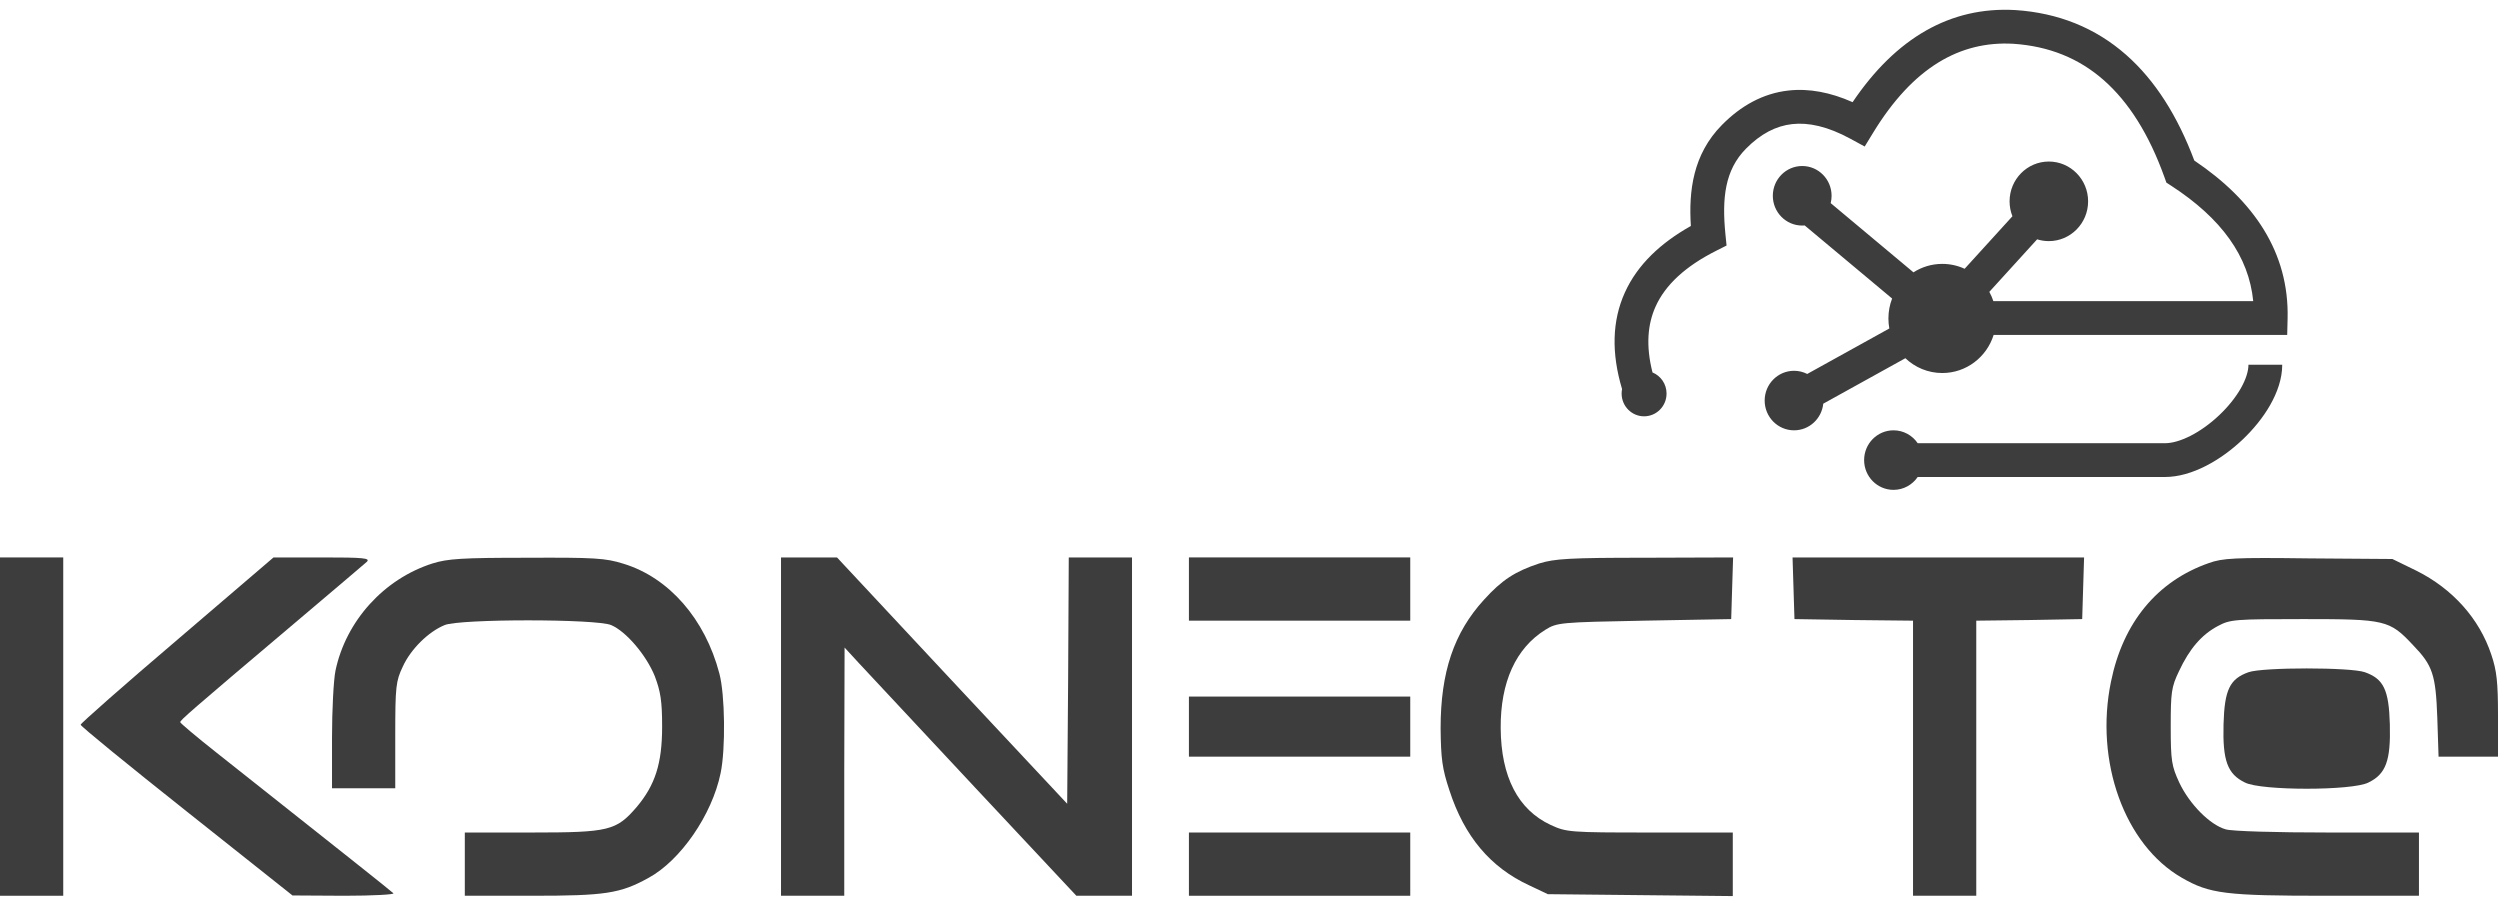
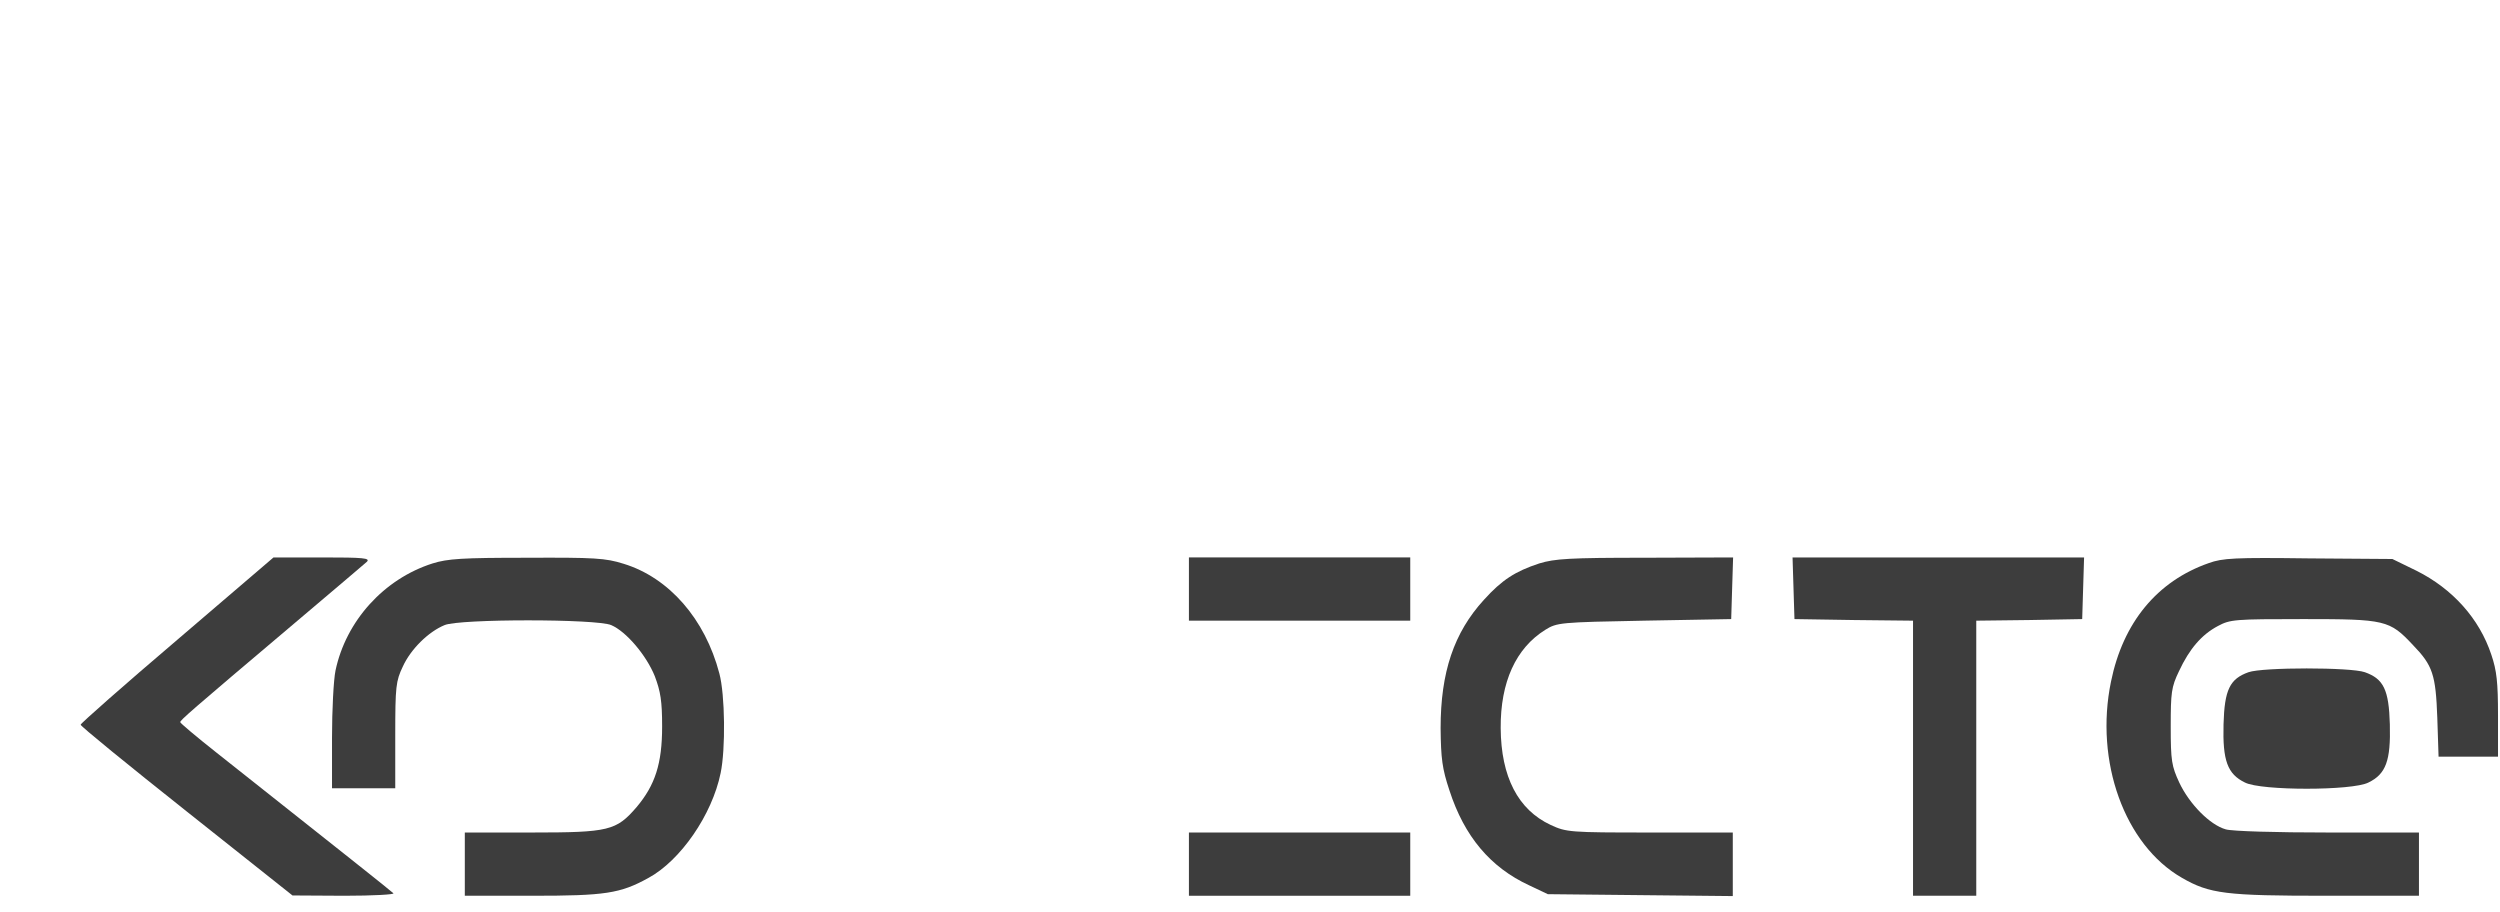
<svg xmlns="http://www.w3.org/2000/svg" width="148" height="54" viewBox="0 0 148 54" fill="none">
-   <path d="M0 43.015V53.029H1.872H3.744V43.015V33H1.872H0V43.015Z" fill="#3D3D3D" />
  <path d="M10.483 37.886C7.338 40.562 4.774 42.827 4.774 42.902C4.774 42.996 7.6 45.298 11.044 48.031L17.315 53.011L20.385 53.029C22.089 53.029 23.399 52.954 23.287 52.88C23.137 52.73 20.254 50.446 12.785 44.531C11.625 43.614 10.67 42.809 10.67 42.752C10.67 42.64 11.101 42.247 17.503 36.837C19.674 35.003 21.565 33.393 21.714 33.262C21.939 33.037 21.527 33 19.094 33H16.192L10.483 37.886Z" fill="#3D3D3D" />
  <path d="M25.608 33.355C22.725 34.273 20.478 36.762 19.861 39.701C19.748 40.244 19.655 42.041 19.655 43.67V46.665H21.527H23.399V43.52C23.399 40.637 23.436 40.319 23.848 39.458C24.316 38.428 25.364 37.399 26.319 37.006C27.199 36.631 35.323 36.631 36.184 37.006C37.064 37.38 38.262 38.784 38.767 40.038C39.104 40.937 39.198 41.498 39.198 43.015C39.198 45.205 38.786 46.478 37.681 47.788C36.483 49.173 36.053 49.285 31.504 49.285H27.517V51.157V53.029H31.504C35.828 53.029 36.708 52.898 38.374 51.981C40.283 50.952 42.155 48.237 42.661 45.766C42.96 44.344 42.923 41.124 42.586 39.87C41.743 36.65 39.609 34.198 36.914 33.374C35.847 33.037 35.192 33 31.186 33.019C27.348 33.019 26.506 33.075 25.608 33.355Z" fill="#3D3D3D" />
-   <path d="M46.236 43.015V53.029H48.108H49.98V45.673L49.999 38.335L50.86 39.271C51.328 39.776 54.417 43.089 57.711 46.609L63.72 53.029H65.367H67.015V43.015V33H65.143H63.271L63.233 40.3L63.177 47.582L56.363 40.3L49.55 33H47.902H46.236V43.015Z" fill="#3D3D3D" />
  <path d="M70.384 34.871V36.743H76.935H83.487V34.871V32.999H76.935H70.384V34.871Z" fill="#3D3D3D" />
  <path d="M91.125 33.355C89.702 33.823 88.916 34.329 87.849 35.508C86.07 37.455 85.284 39.795 85.284 43.108C85.303 44.924 85.378 45.504 85.808 46.796C86.688 49.51 88.223 51.344 90.526 52.411L91.63 52.935L97.115 52.992L102.581 53.048V51.176V49.285H97.676C92.903 49.285 92.734 49.267 91.799 48.836C89.871 47.938 88.86 45.991 88.841 43.108C88.822 40.375 89.74 38.372 91.48 37.286C92.173 36.856 92.341 36.837 97.339 36.743L102.487 36.65L102.543 34.815L102.6 33L97.396 33.018C92.903 33.018 92.042 33.075 91.125 33.355Z" fill="#3D3D3D" />
  <path d="M106.175 34.816L106.232 36.65L109.751 36.706L113.251 36.744V44.886V53.029H115.123H116.995V44.886V36.744L120.14 36.706L123.266 36.65L123.322 34.816L123.378 33H114.749H106.119L106.175 34.816Z" fill="#3D3D3D" />
  <path d="M130.754 33.337C127.703 34.404 125.681 36.856 124.97 40.356C123.996 45.074 125.774 50.016 129.163 51.962C130.81 52.917 131.765 53.029 137.717 53.029H143.202V51.157V49.285H137.83C134.76 49.285 132.139 49.211 131.765 49.098C130.829 48.836 129.612 47.601 129.013 46.328C128.564 45.354 128.507 45.055 128.507 43.015C128.507 40.993 128.545 40.675 128.994 39.739C129.612 38.41 130.342 37.567 131.297 37.062C132.027 36.669 132.289 36.65 136.369 36.65C141.218 36.65 141.461 36.706 142.846 38.185C144.026 39.402 144.194 39.945 144.288 42.49L144.363 44.793H146.122H147.882V42.359C147.882 40.394 147.807 39.701 147.489 38.765C146.777 36.613 145.186 34.853 143.052 33.786L141.63 33.093L136.669 33.056C132.307 33 131.577 33.037 130.754 33.337Z" fill="#3D3D3D" />
  <path d="M133.112 39.795C132.007 40.188 131.689 40.825 131.633 42.884C131.577 45.018 131.858 45.823 132.906 46.328C133.86 46.815 139.252 46.815 140.206 46.328C141.255 45.823 141.535 45.018 141.479 42.884C141.423 40.825 141.105 40.188 140 39.795C139.158 39.496 133.954 39.496 133.112 39.795Z" fill="#3D3D3D" />
-   <path d="M70.384 43.016V44.794H76.935H83.487V43.016V41.237H76.935H70.384V43.016Z" fill="#3D3D3D" />
  <path d="M70.384 51.157V53.029H76.935H83.487V51.157V49.285H76.935H70.384V51.157Z" fill="#3D3D3D" />
-   <path fill-rule="evenodd" clip-rule="evenodd" d="M119.29 0.595C115.456 0.381 112.232 2.255 109.674 6.048C108.367 5.468 107.097 5.222 105.871 5.36C104.375 5.528 103.067 6.254 101.938 7.398C100.217 9.142 99.968 11.314 100.099 13.378C98.315 14.381 96.937 15.666 96.191 17.319C95.435 18.992 95.388 20.904 96.026 23.032C96.009 23.118 96 23.207 96 23.299C96 24.043 96.595 24.646 97.33 24.646C98.064 24.646 98.66 24.043 98.66 23.299C98.66 22.733 98.316 22.248 97.828 22.049C97.425 20.462 97.541 19.187 98.013 18.142C98.588 16.87 99.764 15.769 101.599 14.845L102.212 14.536L102.144 13.854C101.935 11.733 102.11 10.071 103.361 8.803C104.238 7.914 105.142 7.454 106.095 7.347C107.059 7.239 108.196 7.479 109.554 8.219L110.39 8.674L110.886 7.862C113.254 3.984 116.032 2.418 119.174 2.591C121.315 2.731 123.084 3.462 124.542 4.745C126.014 6.04 127.221 7.942 128.137 10.494L128.251 10.812L128.534 10.995C131.512 12.928 133.131 15.175 133.391 17.829H118.008C117.945 17.637 117.864 17.452 117.768 17.278L120.598 14.168C120.817 14.237 121.05 14.274 121.291 14.274C122.575 14.274 123.616 13.22 123.616 11.919C123.616 10.618 122.575 9.563 121.291 9.563C120.008 9.563 118.967 10.618 118.967 11.919C118.967 12.231 119.027 12.529 119.136 12.802L116.306 15.912C115.903 15.726 115.455 15.622 114.983 15.622C114.355 15.622 113.77 15.806 113.277 16.123L108.377 12.025C108.411 11.886 108.43 11.741 108.43 11.591C108.43 10.617 107.651 9.828 106.691 9.828C105.73 9.828 104.951 10.617 104.951 11.591C104.951 12.564 105.73 13.353 106.691 13.353C106.741 13.353 106.79 13.351 106.839 13.347L112.013 17.673C111.872 18.039 111.794 18.436 111.794 18.853C111.794 19.055 111.813 19.253 111.848 19.446L106.988 22.138C106.753 22.018 106.488 21.951 106.208 21.951C105.247 21.951 104.468 22.74 104.468 23.713C104.468 24.686 105.247 25.475 106.208 25.475C107.106 25.475 107.846 24.785 107.937 23.898L112.798 21.206C113.369 21.75 114.137 22.083 114.983 22.083C116.408 22.083 117.614 21.136 118.023 19.829H134.426H135.402L135.426 18.854C135.519 14.958 133.443 11.886 129.903 9.504C128.92 6.881 127.591 4.763 125.863 3.243C124.053 1.651 121.856 0.761 119.299 0.595L119.299 0.595L119.29 0.595ZM113.528 28.238C113.214 28.698 112.69 29 112.096 29C111.135 29 110.356 28.211 110.356 27.238C110.356 26.264 111.135 25.475 112.096 25.475C112.69 25.475 113.214 25.777 113.528 26.238H128.168C129.026 26.238 130.274 25.623 131.374 24.583C131.903 24.083 132.348 23.529 132.657 22.987C132.97 22.436 133.108 21.958 133.108 21.594H135.108C135.108 22.422 134.811 23.245 134.395 23.976C133.974 24.716 133.397 25.423 132.748 26.037C131.493 27.223 129.772 28.238 128.168 28.238H113.528Z" fill="#3D3D3D" />
</svg>